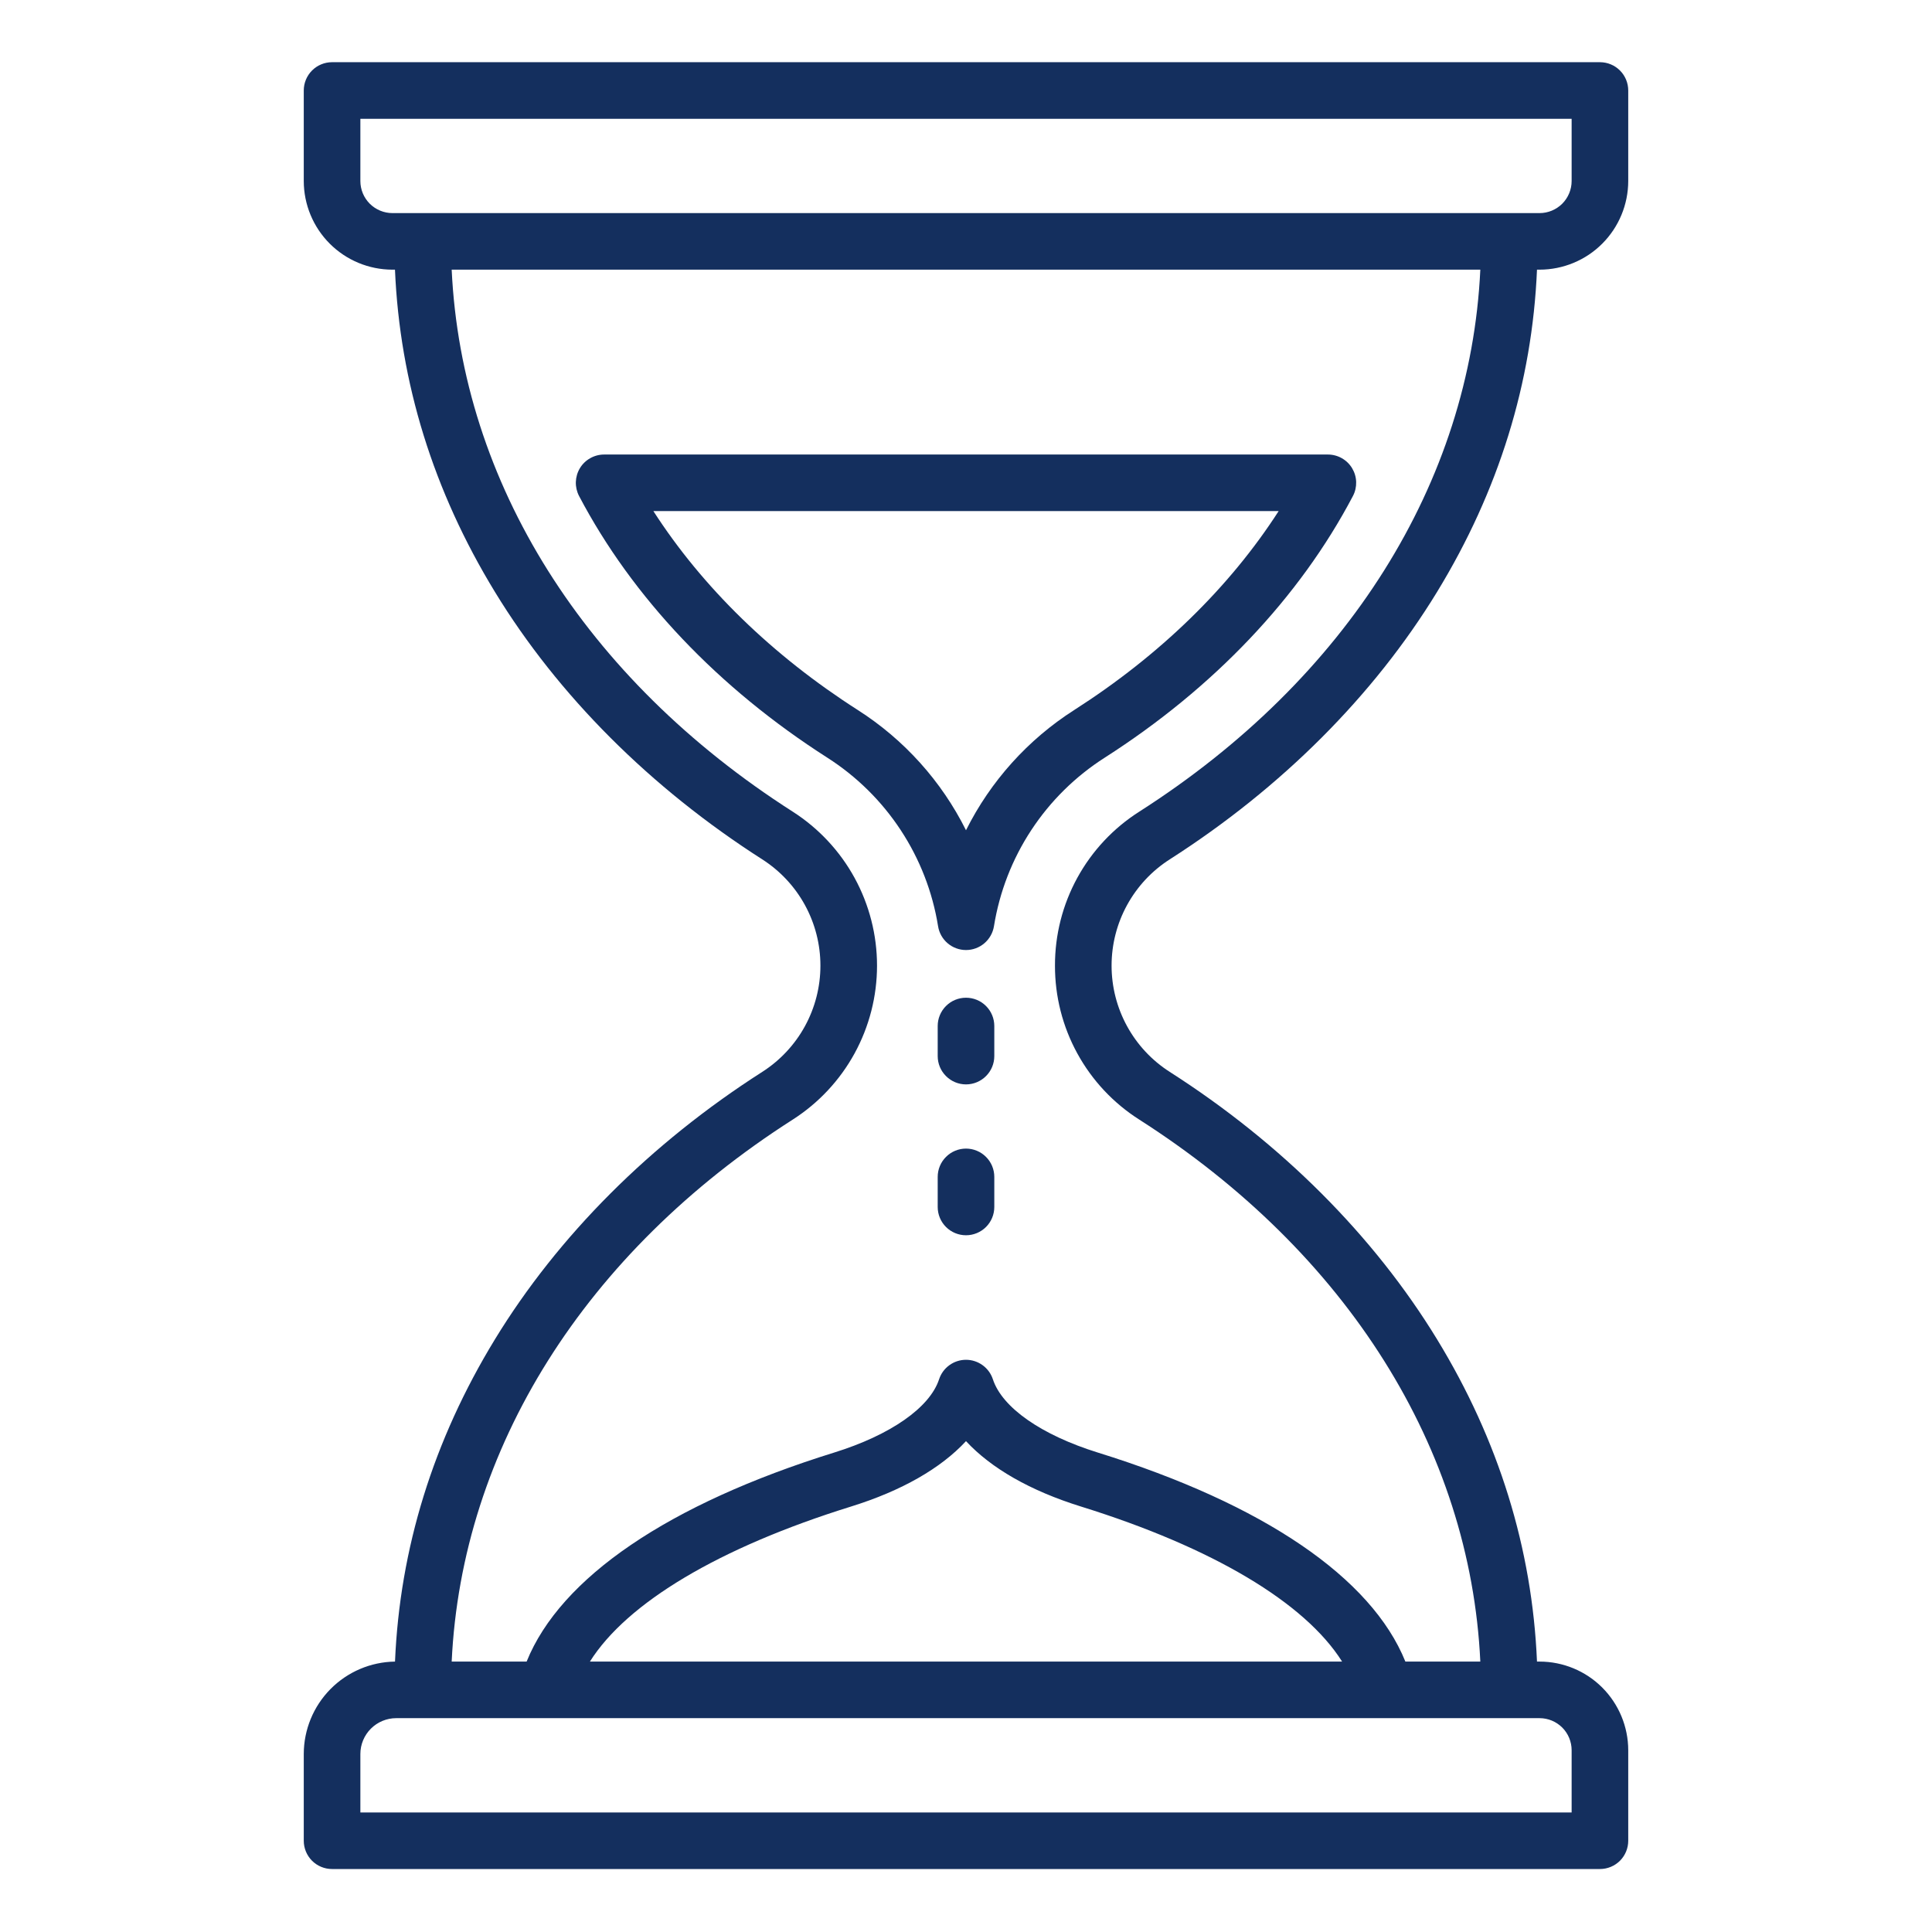
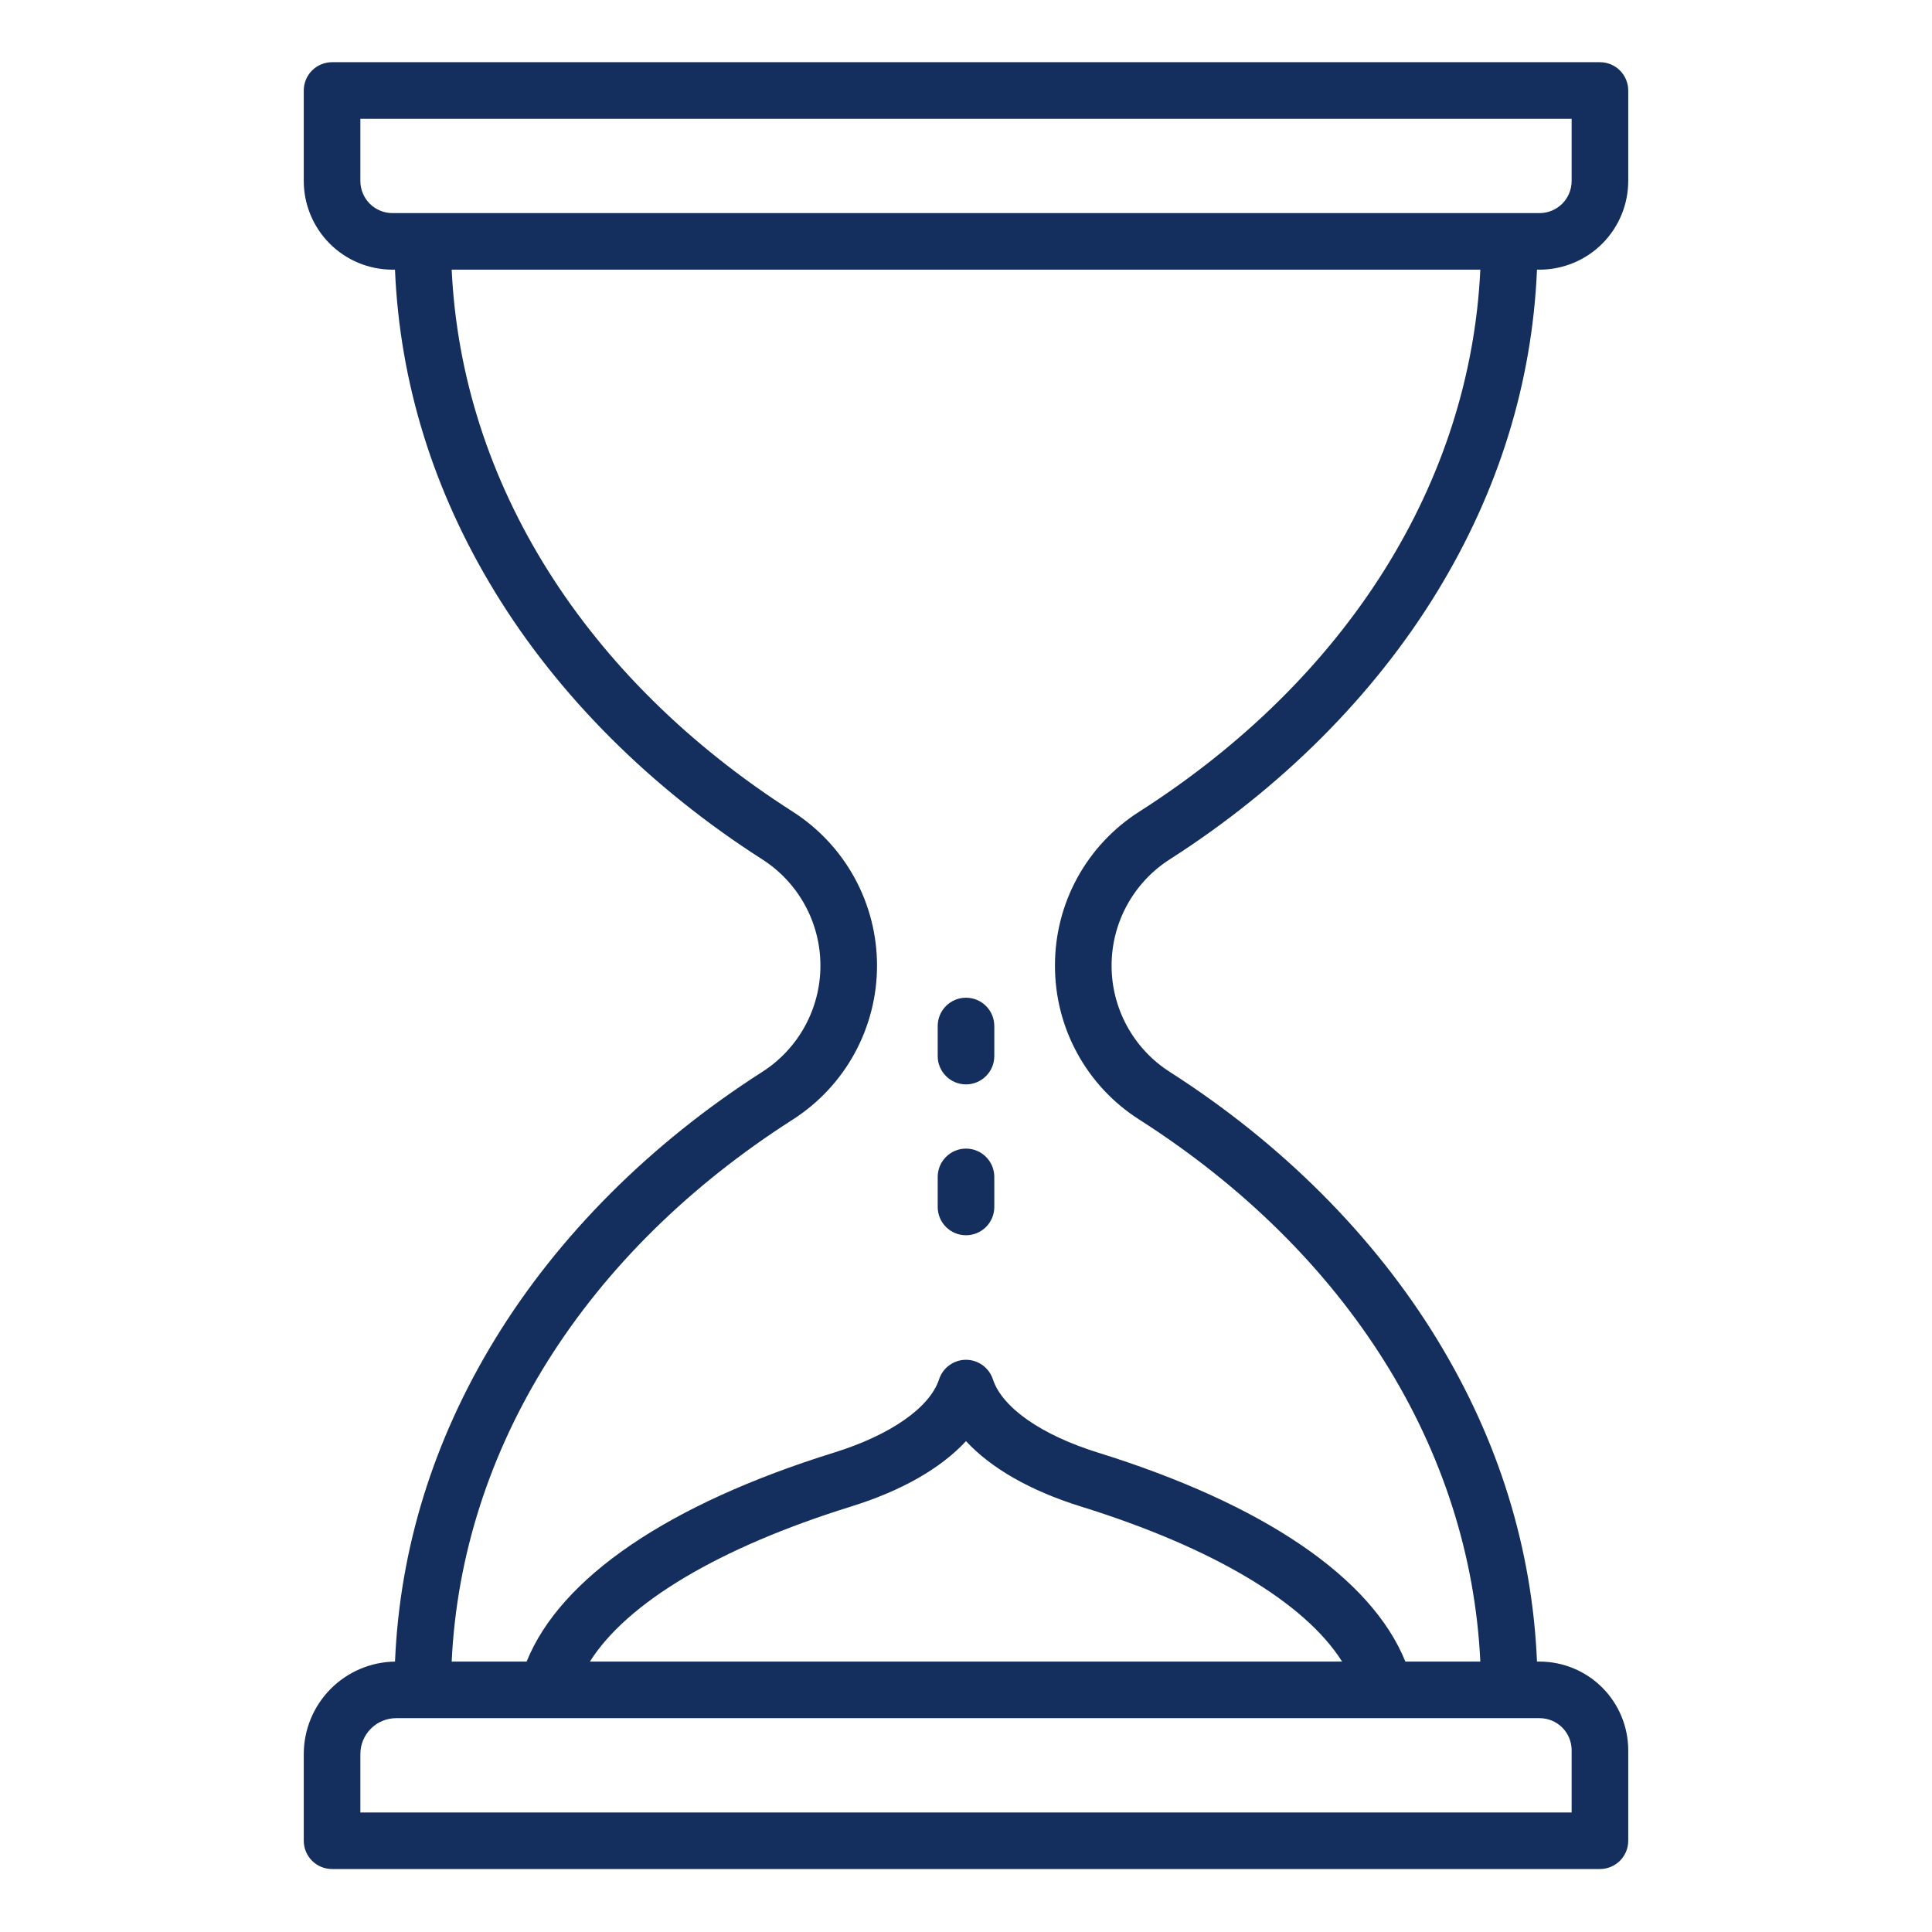
<svg xmlns="http://www.w3.org/2000/svg" width="57" height="57" viewBox="0 0 57 57" fill="none">
  <path d="M34.511 25.354C37.806 23.247 40.533 20.519 42.399 17.462C44.217 14.484 45.205 11.29 45.346 7.956H45.422C46.115 7.955 46.781 7.68 47.271 7.189C47.761 6.699 48.037 6.034 48.038 5.341V2.67C48.038 2.449 47.95 2.236 47.794 2.08C47.637 1.923 47.425 1.835 47.203 1.835H9.797C9.575 1.835 9.363 1.923 9.206 2.08C9.05 2.236 8.962 2.449 8.962 2.67V5.341C8.963 6.034 9.239 6.699 9.729 7.189C10.22 7.68 10.884 7.955 11.578 7.956H11.653C11.795 11.29 12.783 14.484 14.601 17.462C16.466 20.519 19.194 23.247 22.489 25.354C23.015 25.691 23.448 26.154 23.748 26.702C24.048 27.25 24.205 27.864 24.205 28.489C24.205 29.113 24.048 29.728 23.748 30.276C23.448 30.824 23.015 31.287 22.489 31.624C19.194 33.73 16.467 36.459 14.601 39.516C12.783 42.494 11.795 45.688 11.654 49.022C10.937 49.032 10.253 49.324 9.749 49.834C9.246 50.344 8.963 51.031 8.962 51.748V54.308C8.962 54.529 9.05 54.741 9.206 54.898C9.363 55.054 9.575 55.142 9.797 55.142H47.203C47.425 55.142 47.637 55.054 47.794 54.898C47.95 54.741 48.038 54.529 48.038 54.308V51.637C48.037 50.943 47.761 50.279 47.271 49.788C46.781 49.298 46.115 49.022 45.422 49.022H45.346C45.205 45.688 44.217 42.493 42.399 39.516C40.533 36.459 37.806 33.73 34.511 31.624C33.984 31.287 33.552 30.824 33.252 30.276C32.952 29.728 32.795 29.113 32.795 28.489C32.795 27.864 32.952 27.25 33.252 26.702C33.552 26.154 33.984 25.691 34.511 25.354V25.354ZM10.632 5.341V3.505H46.368V5.341C46.368 5.592 46.268 5.832 46.091 6.01C45.913 6.187 45.673 6.287 45.422 6.287H11.578C11.327 6.287 11.087 6.187 10.909 6.01C10.732 5.832 10.632 5.592 10.632 5.341ZM46.368 51.637V53.473H10.632V51.748C10.632 51.468 10.744 51.199 10.942 51.001C11.14 50.803 11.409 50.691 11.69 50.691H45.422C45.673 50.691 45.913 50.791 46.091 50.968C46.268 51.145 46.368 51.386 46.368 51.637V51.637ZM17.404 49.022C18.498 47.285 21.214 45.659 25.106 44.448C26.6 43.984 27.758 43.32 28.5 42.518C29.242 43.319 30.4 43.984 31.894 44.448C35.786 45.659 38.502 47.285 39.596 49.022H17.404ZM31.125 28.489C31.123 29.394 31.349 30.285 31.784 31.079C32.218 31.873 32.847 32.545 33.611 33.031C39.749 36.954 43.378 42.745 43.674 49.022H41.463C40.463 46.548 37.282 44.376 32.389 42.855C30.725 42.337 29.567 41.529 29.293 40.693C29.238 40.526 29.132 40.38 28.989 40.277C28.847 40.174 28.675 40.118 28.5 40.118C28.324 40.118 28.152 40.174 28.01 40.277C27.867 40.38 27.761 40.526 27.706 40.693C27.432 41.529 26.275 42.337 24.61 42.855C19.717 44.376 16.535 46.548 15.537 49.022H13.326C13.622 42.745 17.251 36.954 23.389 33.031C24.151 32.543 24.779 31.871 25.213 31.078C25.647 30.284 25.875 29.394 25.875 28.489C25.875 27.584 25.647 26.694 25.213 25.9C24.779 25.107 24.151 24.435 23.389 23.947C17.251 20.024 13.622 14.233 13.326 7.956H43.674C43.378 14.233 39.75 20.024 33.611 23.947C32.847 24.433 32.219 25.104 31.784 25.898C31.349 26.692 31.123 27.584 31.125 28.489V28.489Z" fill="#142F5E" />
-   <path d="M39.891 13.813C39.817 13.69 39.712 13.588 39.587 13.518C39.462 13.447 39.32 13.41 39.176 13.41H17.824C17.68 13.41 17.539 13.447 17.414 13.518C17.288 13.588 17.183 13.69 17.109 13.813C17.035 13.936 16.994 14.076 16.989 14.22C16.985 14.363 17.018 14.506 17.084 14.633C18.657 17.626 21.189 20.296 24.409 22.354C25.273 22.906 26.011 23.634 26.574 24.491C27.137 25.347 27.513 26.314 27.676 27.326C27.707 27.522 27.807 27.7 27.958 27.829C28.109 27.958 28.302 28.029 28.5 28.029C28.699 28.029 28.891 27.958 29.042 27.829C29.193 27.7 29.293 27.522 29.325 27.326C29.488 26.314 29.863 25.347 30.426 24.491C30.989 23.634 31.727 22.906 32.592 22.354C35.811 20.296 38.343 17.626 39.916 14.633C39.983 14.506 40.015 14.363 40.011 14.22C40.007 14.076 39.965 13.936 39.891 13.813V13.813ZM31.692 20.948C30.327 21.82 29.224 23.046 28.5 24.495C27.777 23.046 26.674 21.82 25.308 20.948C22.784 19.334 20.722 17.324 19.277 15.079H37.724C36.279 17.324 34.217 19.334 31.692 20.948Z" fill="#142F5E" />
  <path d="M28.5 29.436C28.279 29.436 28.066 29.523 27.91 29.68C27.753 29.836 27.665 30.049 27.665 30.27V31.158C27.665 31.38 27.753 31.592 27.91 31.748C28.066 31.905 28.279 31.993 28.5 31.993C28.721 31.993 28.934 31.905 29.09 31.748C29.247 31.592 29.335 31.38 29.335 31.158V30.27C29.335 30.049 29.247 29.836 29.09 29.68C28.934 29.523 28.721 29.436 28.5 29.436Z" fill="#142F5E" />
  <path d="M28.5 33.887C28.279 33.887 28.066 33.975 27.91 34.132C27.753 34.288 27.665 34.5 27.665 34.722V35.61C27.665 35.831 27.753 36.044 27.91 36.2C28.066 36.356 28.279 36.444 28.5 36.444C28.721 36.444 28.934 36.356 29.09 36.2C29.247 36.044 29.335 35.831 29.335 35.61V34.722C29.335 34.5 29.247 34.288 29.09 34.132C28.934 33.975 28.721 33.887 28.5 33.887Z" fill="#142F5E" />
</svg>